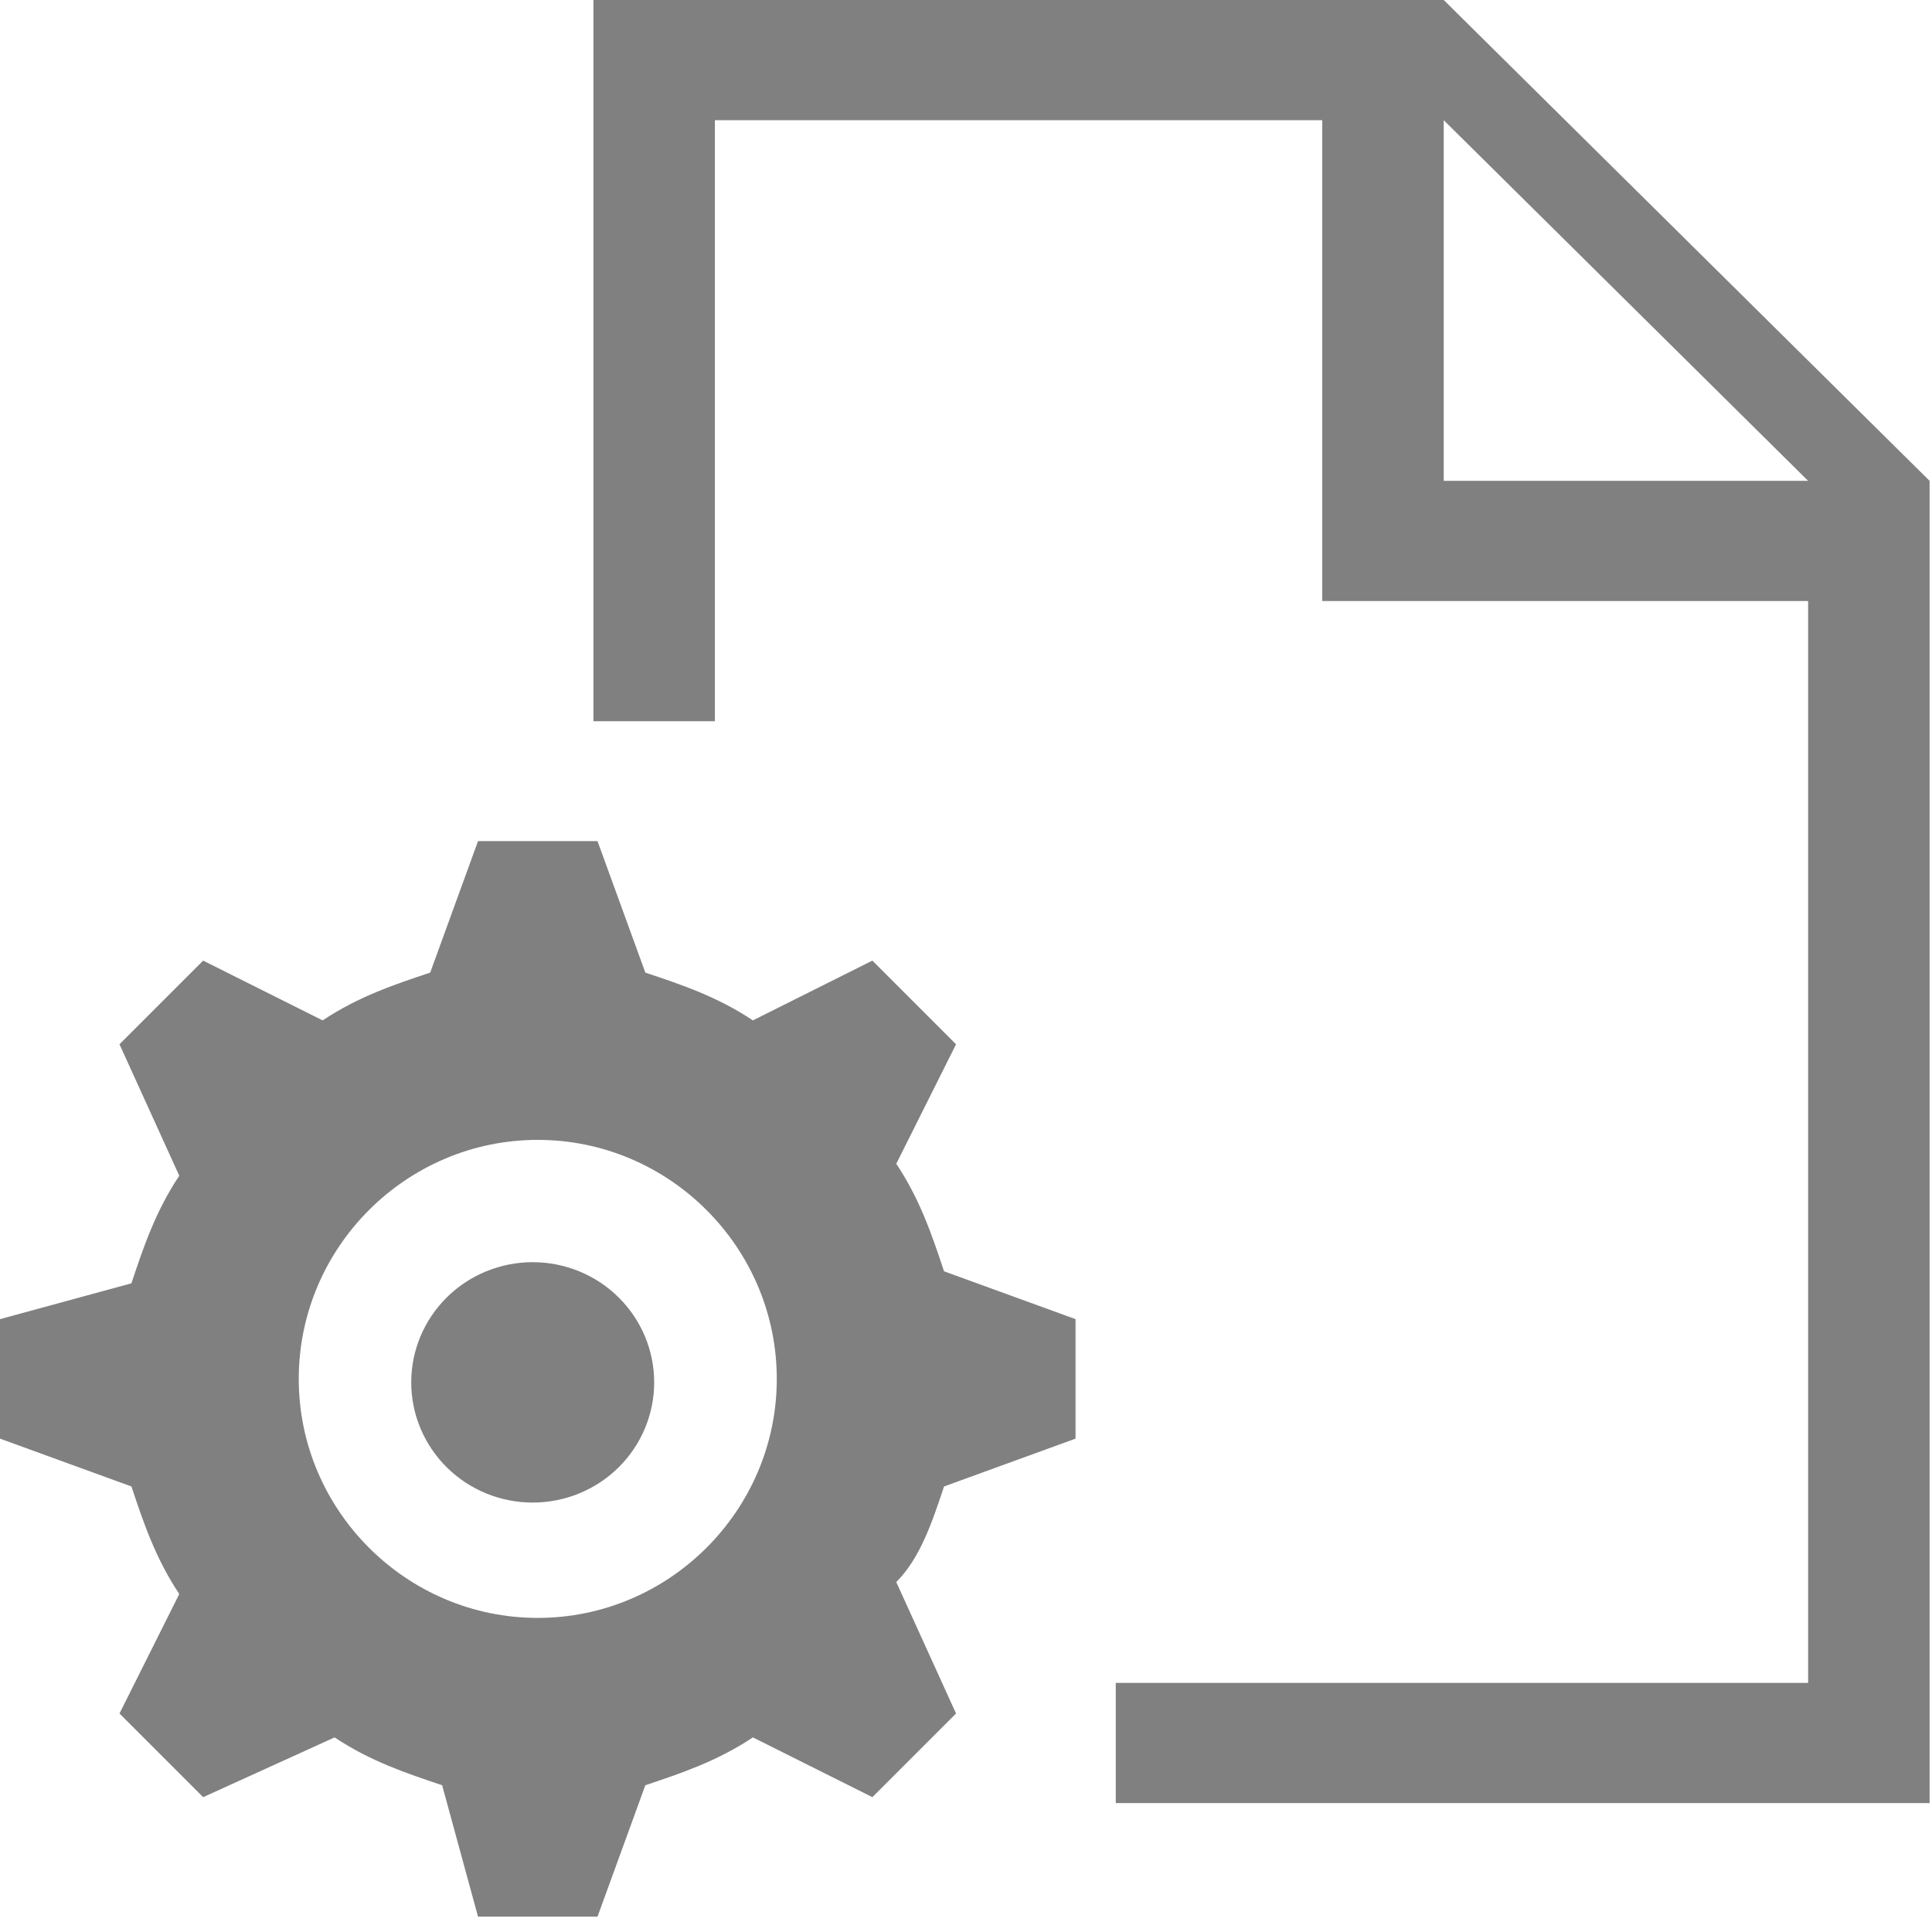
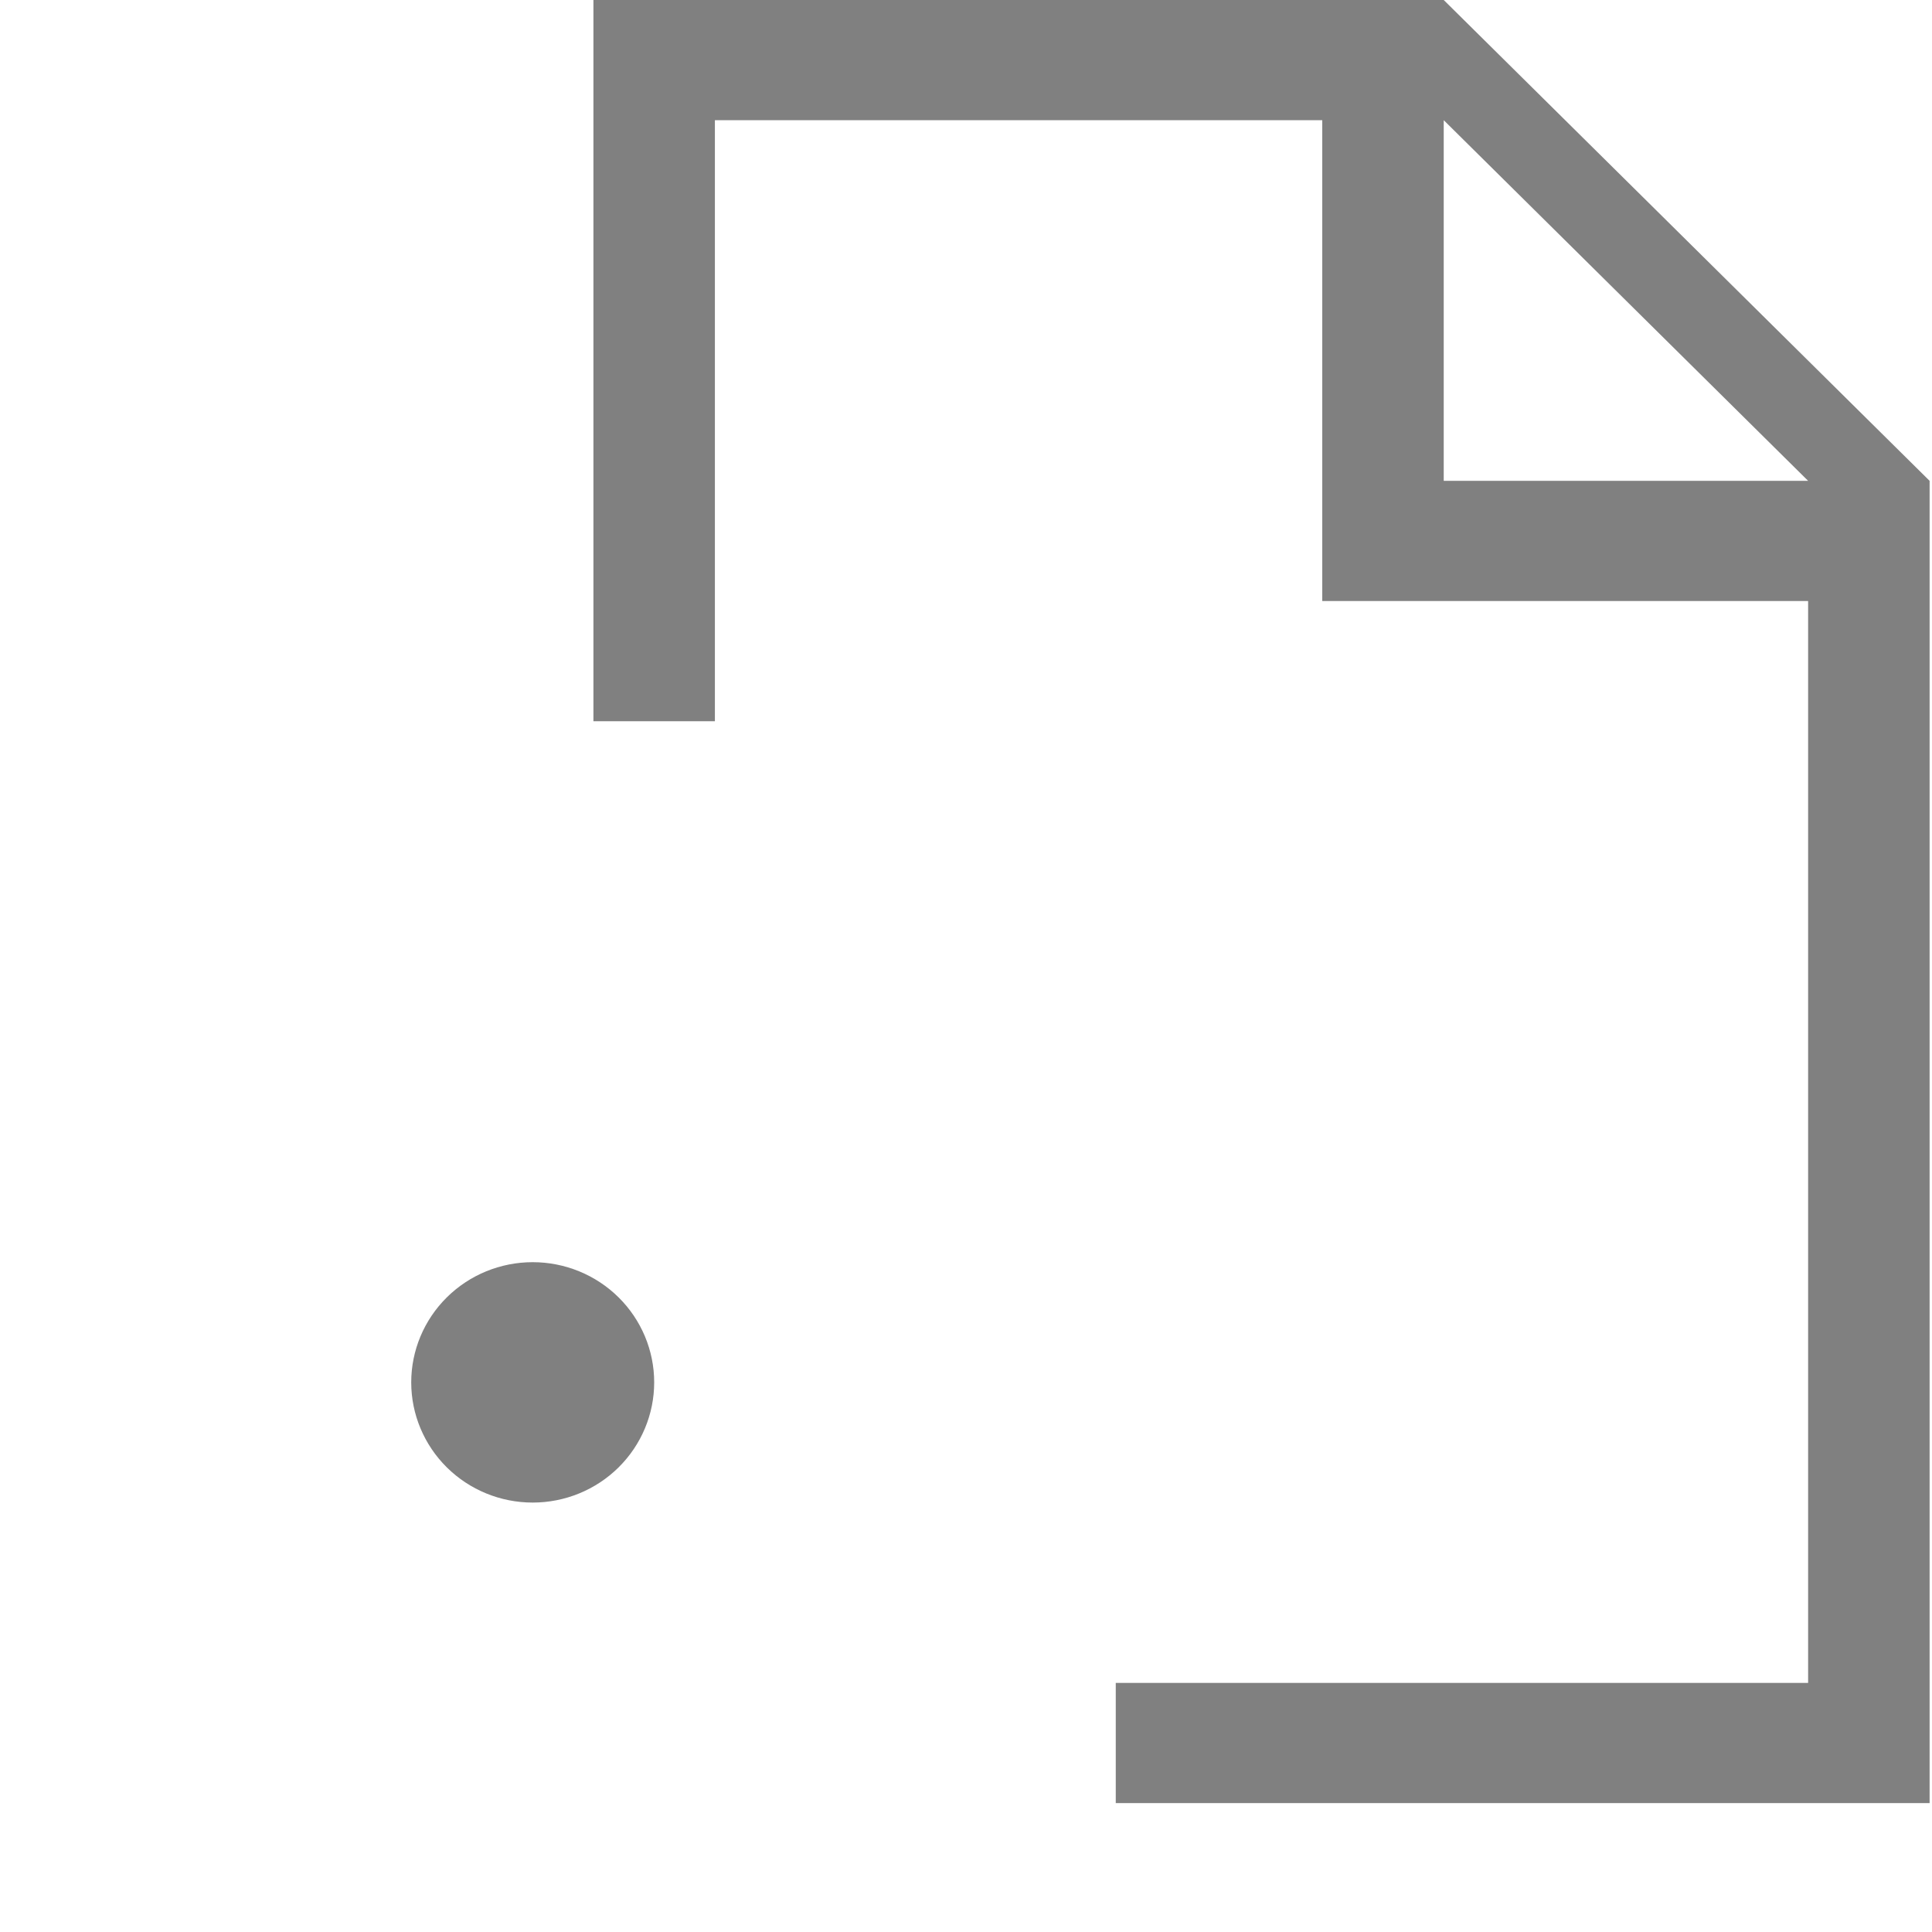
<svg xmlns="http://www.w3.org/2000/svg" width="33" height="33" viewBox="0 0 33 33" fill="none">
  <path d="M24.66 0H10.136V12.319H11.588H12.211V2.053H22.585V10.266H30.884V28.745H19.058V29.771V30.798H32.959V8.213L24.66 0ZM24.66 8.213V2.053L30.884 8.213H24.66ZM11.174 23.612C11.174 24.156 10.955 24.679 10.566 25.064C10.177 25.449 9.649 25.665 9.099 25.665C8.548 25.665 8.021 25.449 7.632 25.064C7.243 24.679 7.024 24.156 7.024 23.612C7.024 23.067 7.243 22.545 7.632 22.16C8.021 21.775 8.548 21.559 9.099 21.559C9.649 21.559 10.177 21.775 10.566 22.16C10.955 22.545 11.174 23.067 11.174 23.612Z" fill="#808080" />
-   <path d="M16.125 25.39L18.371 24.573V22.532L16.125 21.715C15.921 21.103 15.717 20.491 15.309 19.878L16.33 17.837L14.901 16.408L12.86 17.429C12.247 17.021 11.635 16.817 11.023 16.613L10.206 14.367H8.165L7.348 16.613C6.736 16.817 6.124 17.021 5.511 17.429L3.47 16.408L2.041 17.837L3.062 20.082C2.654 20.695 2.449 21.307 2.245 21.92L0 22.532V24.573L2.245 25.39C2.449 26.002 2.654 26.614 3.062 27.227L2.041 29.268L3.47 30.697L5.715 29.676C6.328 30.084 6.94 30.288 7.552 30.493L8.165 32.738H10.206L11.023 30.493C11.635 30.288 12.247 30.084 12.86 29.676L14.901 30.697L16.33 29.268L15.309 27.023C15.717 26.614 15.921 26.002 16.125 25.39ZM9.185 27.635C6.94 27.635 5.103 25.798 5.103 23.553C5.103 21.307 6.94 19.47 9.185 19.47C11.431 19.47 13.268 21.307 13.268 23.553C13.268 25.798 11.431 27.635 9.185 27.635Z" fill="#808080" />
</svg>